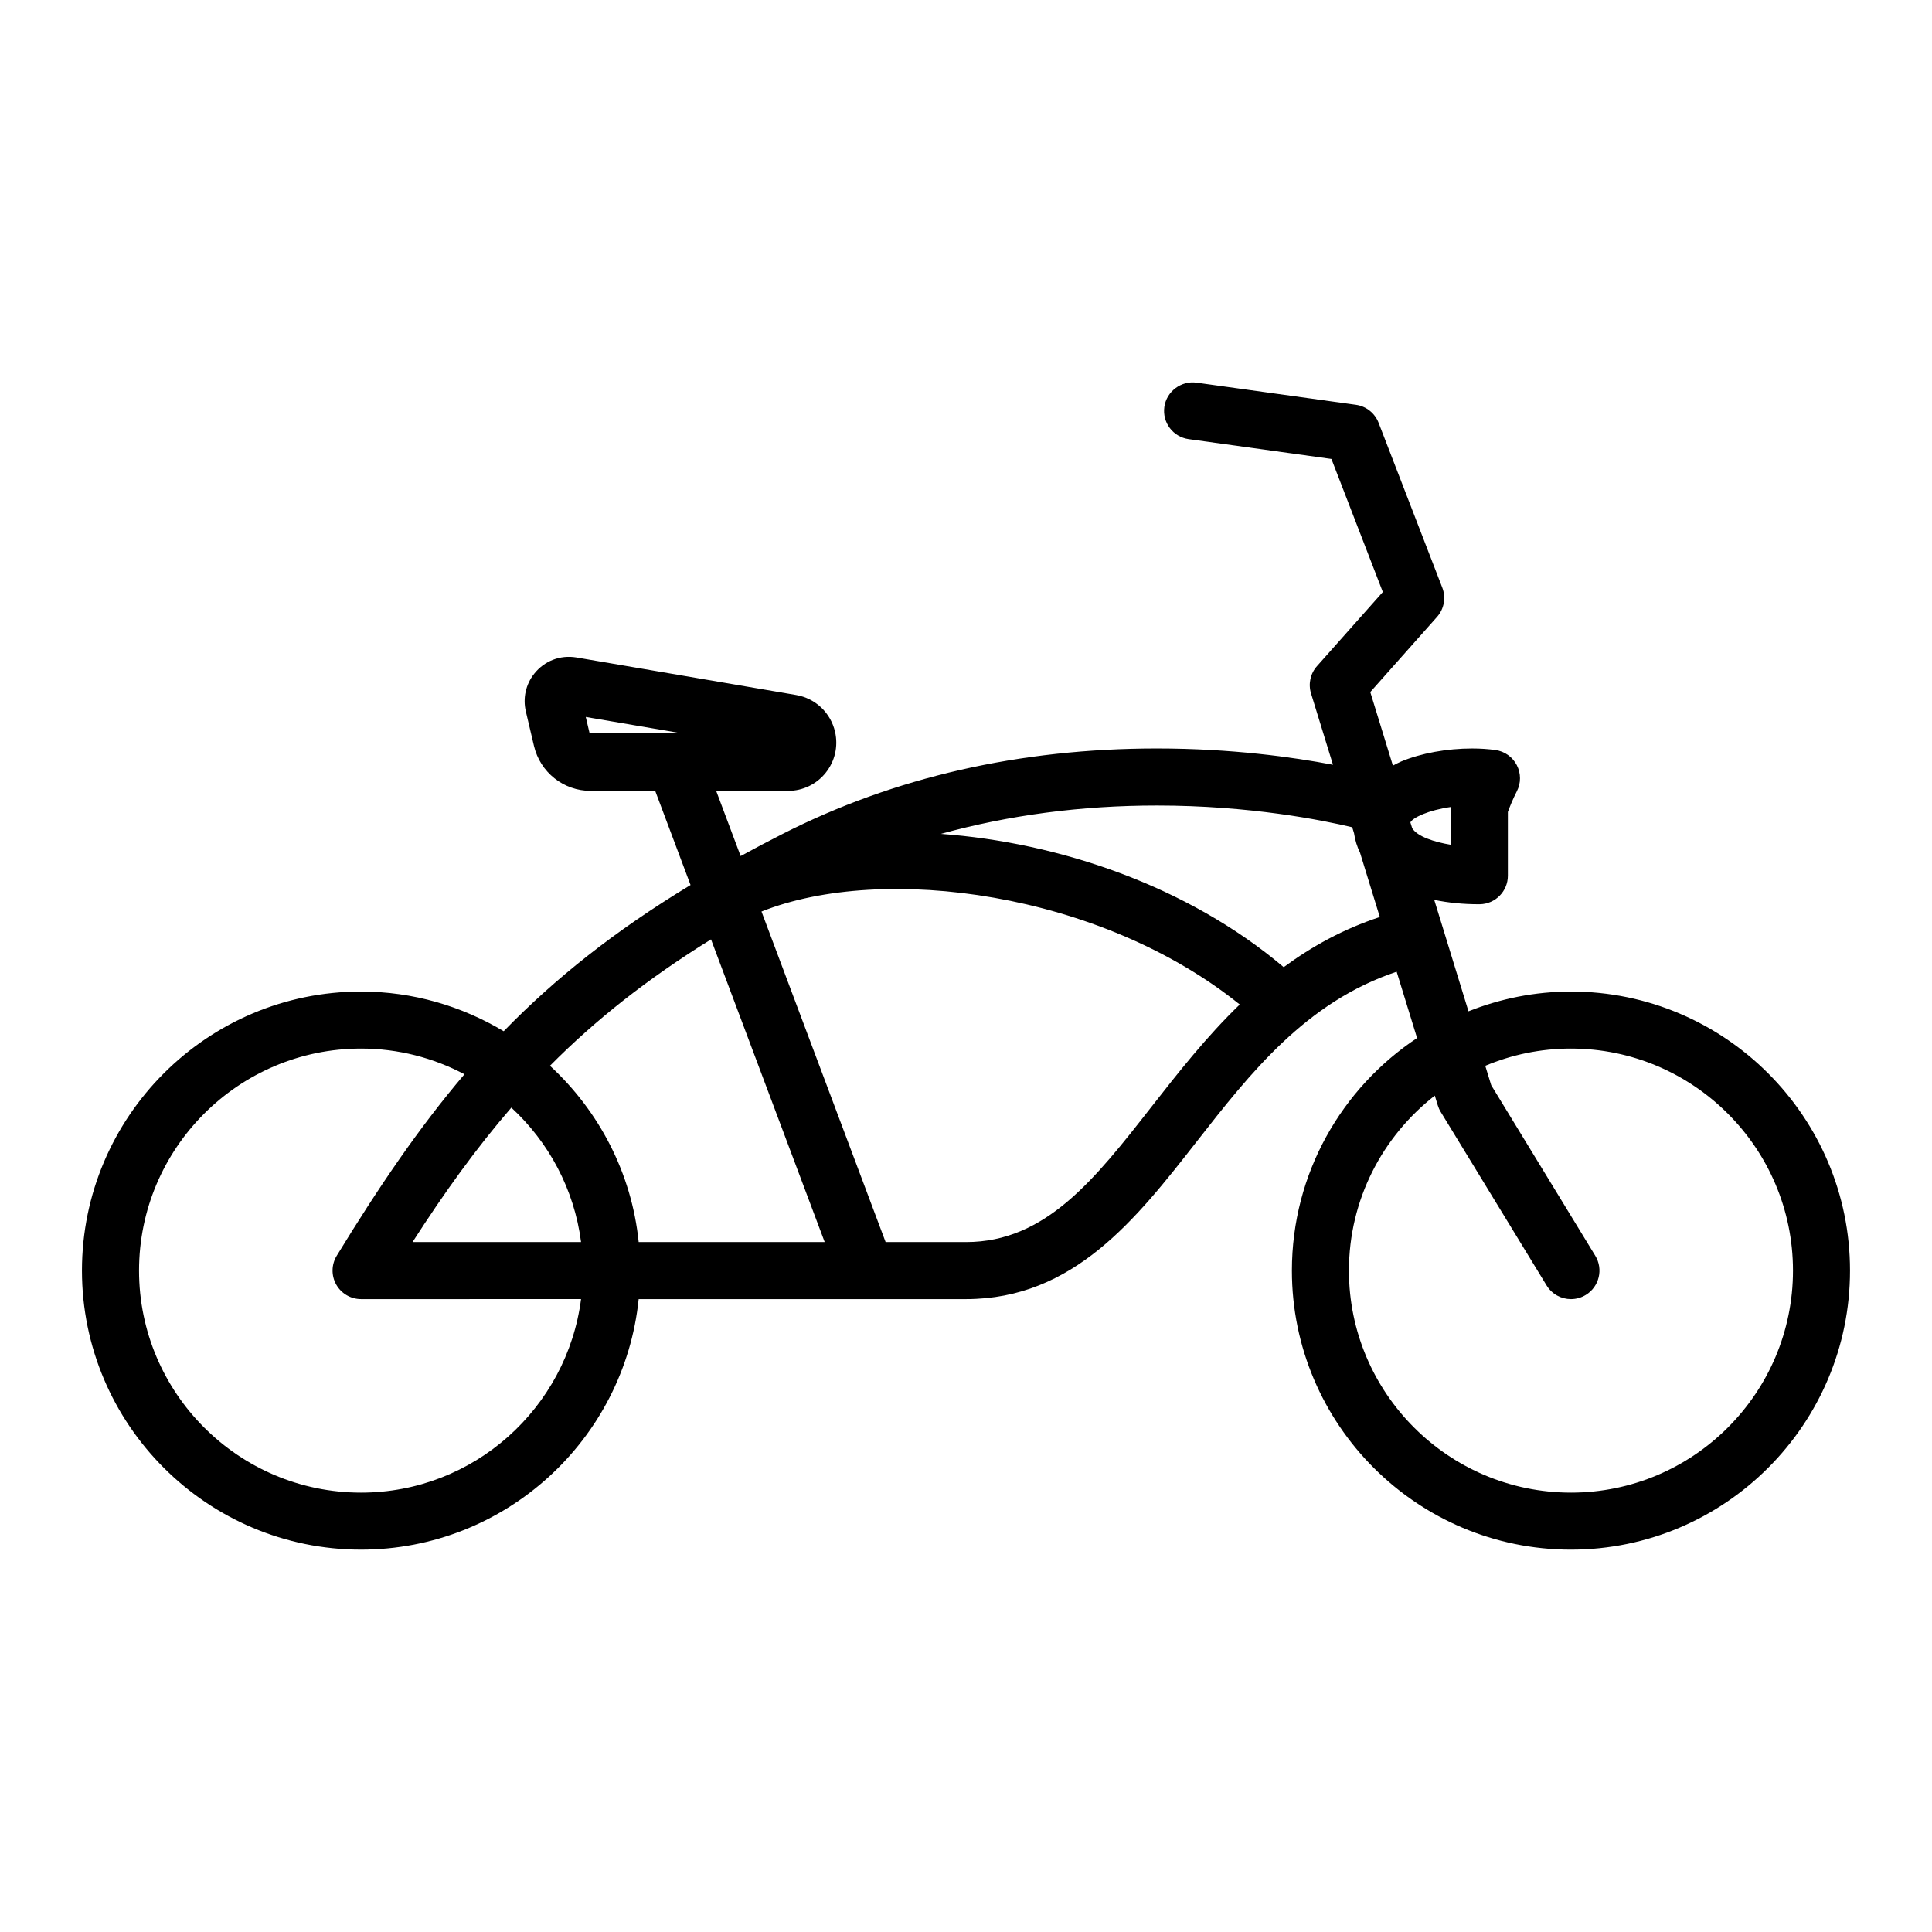
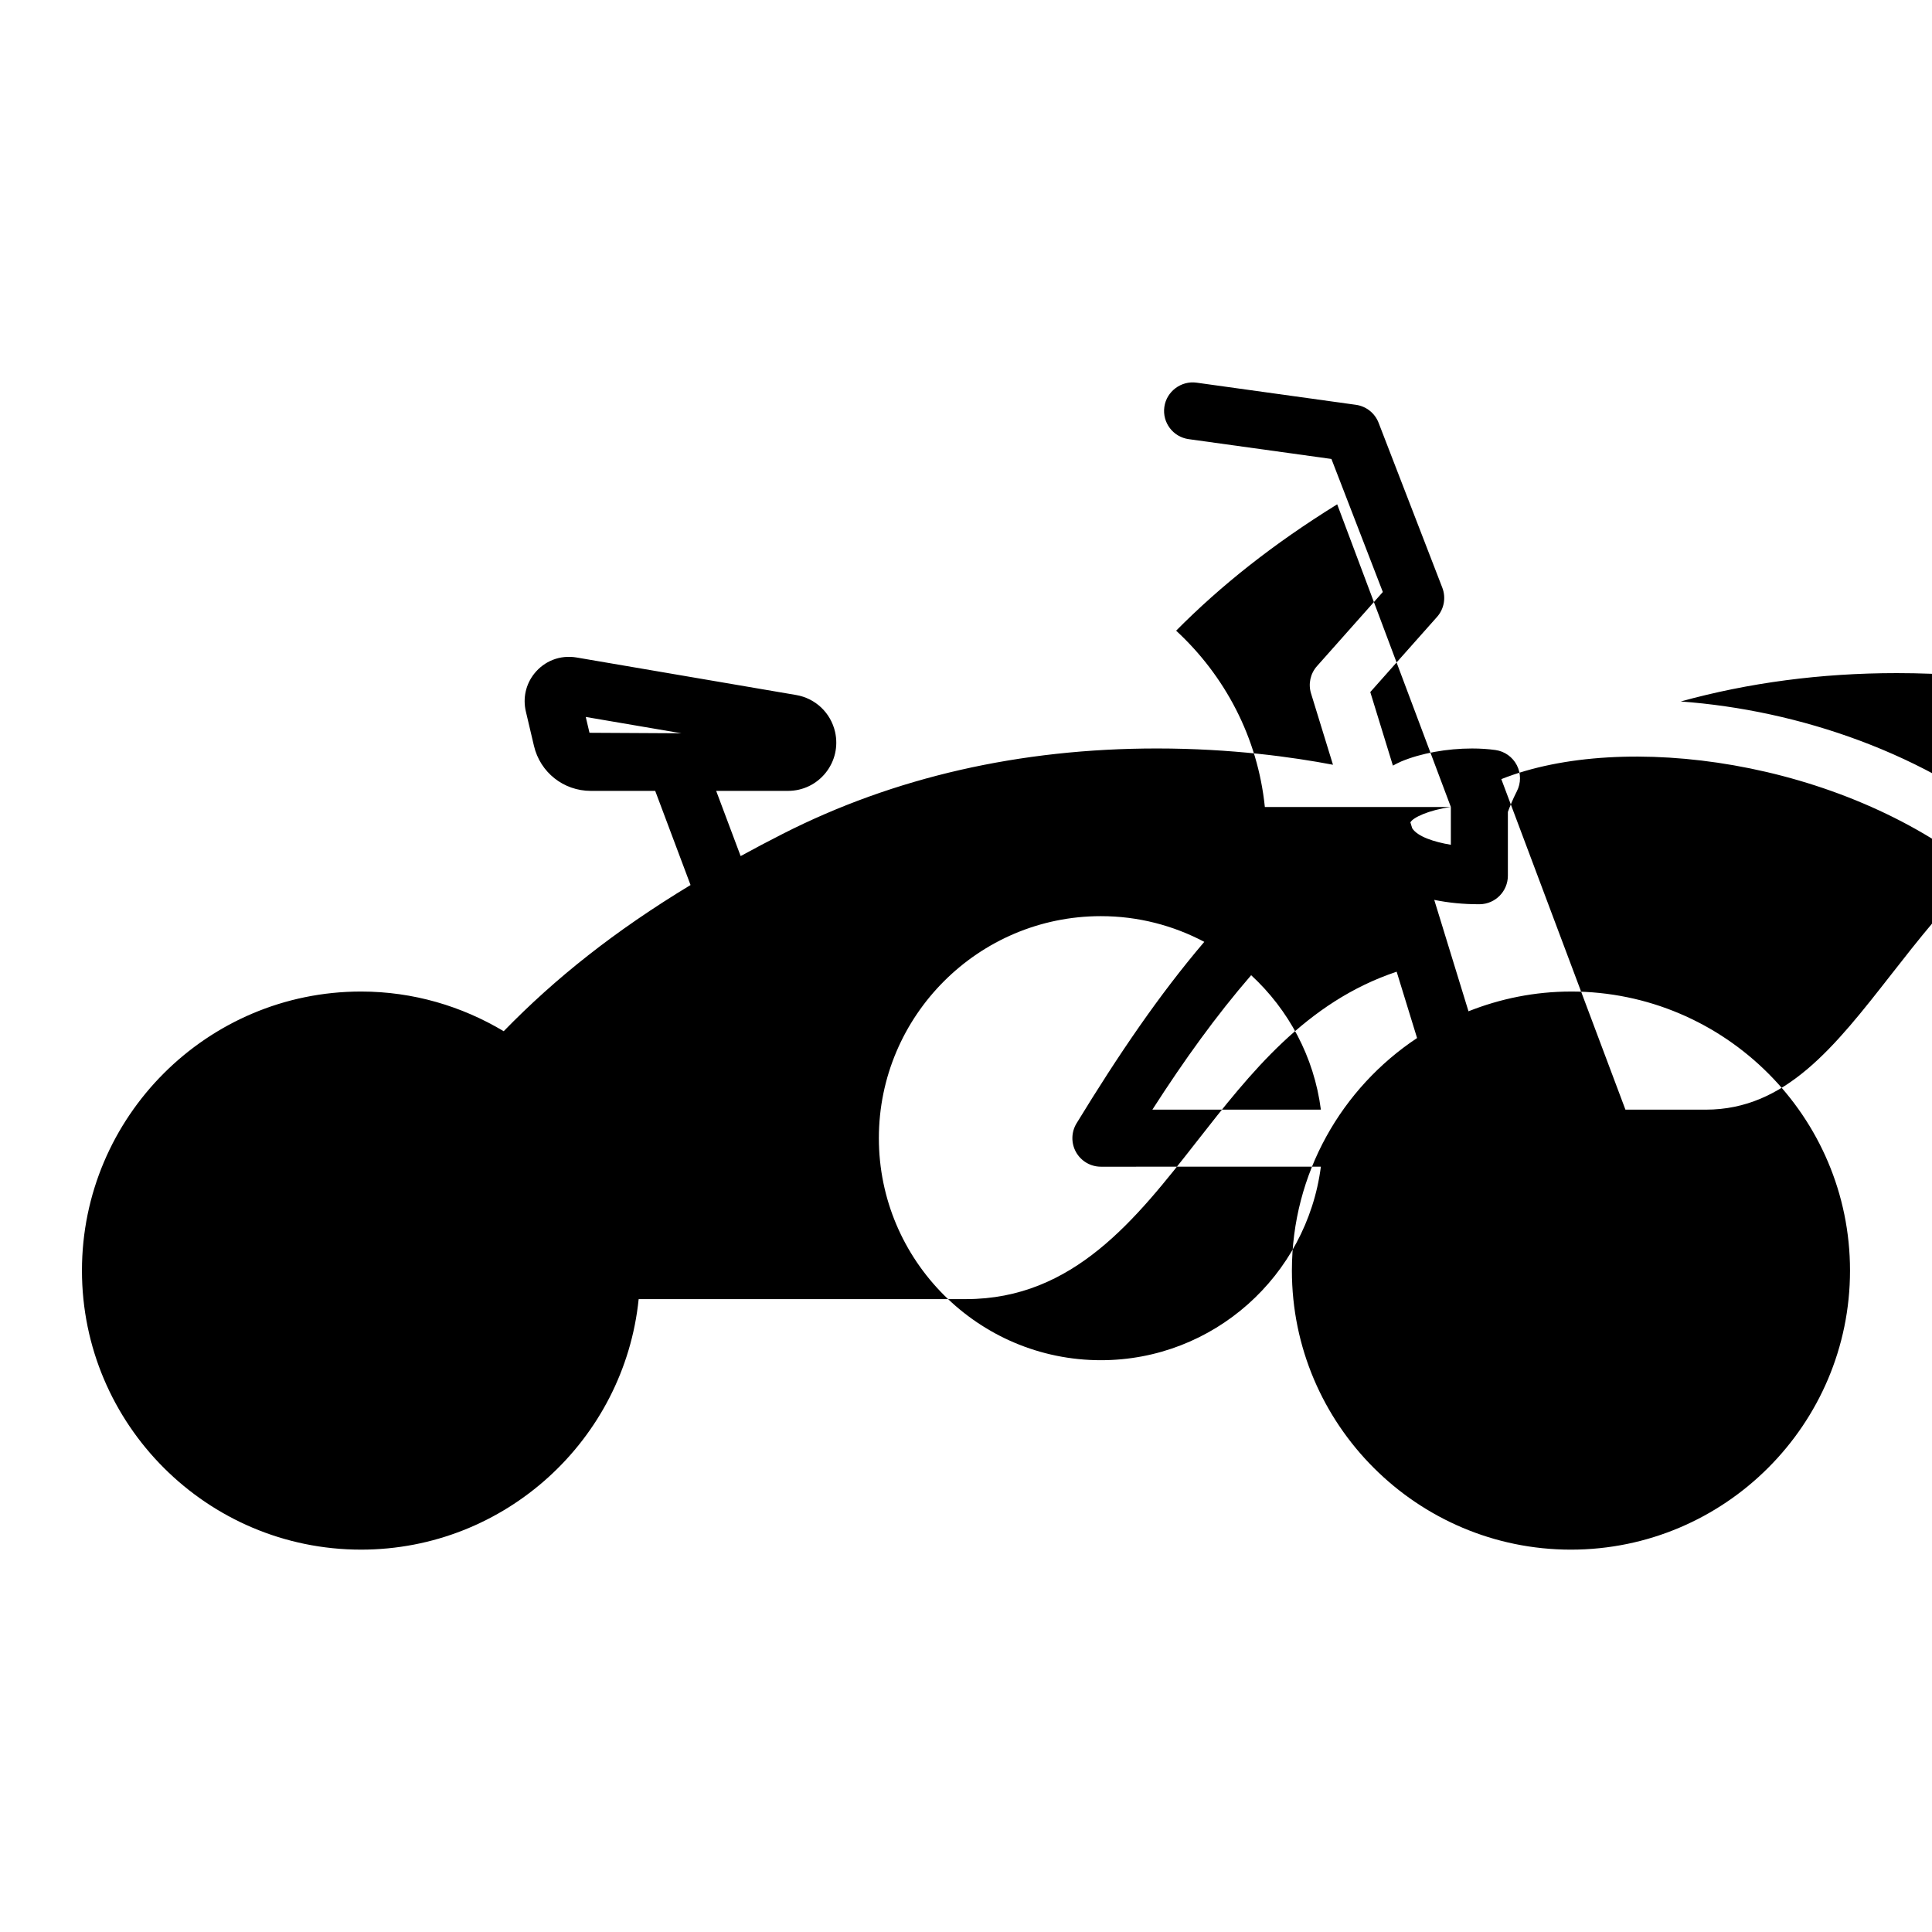
<svg xmlns="http://www.w3.org/2000/svg" fill="#000000" width="800px" height="800px" version="1.1" viewBox="144 144 512 512">
-   <path d="m560.32 406.77c-9.594 0-18.738 1.895-27.156 5.234l-6.754-21.977c-0.004-0.016-0.004-0.031-0.012-0.047l-2.309-7.5c3.84 0.789 7.844 1.152 11.684 1.152h0.406c4.117-0.074 7.422-3.438 7.422-7.559v-16.902c0.453-1.23 1.289-3.356 2.371-5.457 1.125-2.176 1.125-4.762-0.004-6.938-1.125-2.176-3.234-3.672-5.656-4.012-1.914-0.266-4-0.406-6.195-0.406-6.699 0-13.543 1.254-18.777 3.438-0.816 0.344-1.484 0.73-2.207 1.098l-5.996-19.488 17.688-19.914c1.879-2.117 2.418-5.106 1.402-7.742l-16.887-43.707c-0.988-2.559-3.289-4.383-6.012-4.762l-42.246-5.871c-4.039-0.562-7.949 2.309-8.52 6.445-0.574 4.137 2.309 7.949 6.445 8.523l37.836 5.254 13.621 35.258-17.453 19.648c-1.758 1.977-2.352 4.719-1.57 7.238l5.812 18.895c-10.617-2.023-26.953-4.316-46.656-4.316-36.293 0-69.672 7.621-99.207 22.652-3.84 1.953-7.535 3.906-11.113 5.863l-6.484-17.277h19.039c3.906 0 7.547-1.75 9.984-4.797s3.352-6.984 2.492-10.809c-1.148-5.078-5.199-8.926-10.324-9.801l-58.195-9.945c-4.387-0.734-8.551 0.941-11.215 4.297-2.242 2.832-3.047 6.473-2.223 9.992l2.152 9.129c1.648 7.027 7.848 11.934 15.062 11.934h17.07l9.367 24.949c-20.094 12.16-35.883 24.727-49.52 38.742-11.078-6.629-23.988-10.516-37.812-10.516-40.777 0-73.953 33.176-73.953 73.953 0.008 40.789 33.188 73.949 73.965 73.949 38.223 0 69.773-29.156 73.57-66.391h60.191 0.016 0.016 26.527c28.492 0 45.066-21.199 61.094-41.695 14.273-18.258 29.02-37.051 53.031-45.07l5.41 17.578c-19.965 13.254-33.172 35.922-33.172 61.633 0 40.777 33.176 73.949 73.953 73.949 40.777-0.004 73.953-33.18 73.953-73.957 0-40.781-33.176-73.949-73.953-73.949zm-260.1-68.574-0.988-4.195 25.348 4.328zm228.27 19.664v0.02 9.996c-4.465-0.742-8.832-2.172-10.242-4.383l-0.48-1.551c0.621-1.242 4.762-3.242 10.723-4.082zm-196.06 35.09 30.121 80.211h-49.293c-1.879-18.426-10.602-34.809-23.512-46.723 11.945-12.043 25.672-22.938 42.684-33.488zm-34.445 80.211h-44.656c8.457-13.164 16.883-24.879 26.18-35.633 9.906 9.145 16.668 21.605 18.477 35.633zm-58.297 66.398c-32.445 0-58.84-26.395-58.84-58.84 0-32.445 26.395-58.84 58.84-58.84 9.891 0 19.207 2.481 27.398 6.812-12.035 14.133-22.691 29.836-33.848 48.09-1.422 2.332-1.477 5.25-0.141 7.637 1.34 2.383 3.859 3.859 6.594 3.859l58.293-0.004c-3.727 28.879-28.426 51.285-58.297 51.285zm209.5-102.29c-15.059 19.262-28.059 35.891-49.188 35.891h-21.305l-32.891-87.594c32.301-12.848 89.824-5.109 126.74 24.637-8.844 8.551-16.316 18.059-23.355 27.066zm35.008-36.961c-25.547-21.598-59.633-33.039-90.848-35.32 17.977-4.957 37.102-7.516 57.254-7.516 24.605 0 43.883 3.883 51.746 5.758l0.484 1.57c0.277 1.883 0.816 3.598 1.586 5.16l5.25 17.059c-9.715 3.188-18.062 7.828-25.473 13.289zm76.125 139.25c-32.441 0-58.84-26.395-58.84-58.836 0-18.836 8.934-35.594 22.754-46.371l0.797 2.59c0.188 0.605 0.441 1.18 0.77 1.715l28.066 46.004c1.422 2.332 3.91 3.621 6.453 3.621 1.344 0 2.699-0.359 3.93-1.109 3.562-2.172 4.691-6.82 2.516-10.387l-27.578-45.195-1.578-5.141c6.992-2.938 14.66-4.57 22.707-4.57 32.441 0 58.84 26.395 58.84 58.84 0 32.445-26.391 58.84-58.836 58.84z" />
+   <path d="m560.32 406.77c-9.594 0-18.738 1.895-27.156 5.234l-6.754-21.977c-0.004-0.016-0.004-0.031-0.012-0.047l-2.309-7.5c3.84 0.789 7.844 1.152 11.684 1.152h0.406c4.117-0.074 7.422-3.438 7.422-7.559v-16.902c0.453-1.23 1.289-3.356 2.371-5.457 1.125-2.176 1.125-4.762-0.004-6.938-1.125-2.176-3.234-3.672-5.656-4.012-1.914-0.266-4-0.406-6.195-0.406-6.699 0-13.543 1.254-18.777 3.438-0.816 0.344-1.484 0.73-2.207 1.098l-5.996-19.488 17.688-19.914c1.879-2.117 2.418-5.106 1.402-7.742l-16.887-43.707c-0.988-2.559-3.289-4.383-6.012-4.762l-42.246-5.871c-4.039-0.562-7.949 2.309-8.52 6.445-0.574 4.137 2.309 7.949 6.445 8.523l37.836 5.254 13.621 35.258-17.453 19.648c-1.758 1.977-2.352 4.719-1.57 7.238l5.812 18.895c-10.617-2.023-26.953-4.316-46.656-4.316-36.293 0-69.672 7.621-99.207 22.652-3.84 1.953-7.535 3.906-11.113 5.863l-6.484-17.277h19.039c3.906 0 7.547-1.75 9.984-4.797s3.352-6.984 2.492-10.809c-1.148-5.078-5.199-8.926-10.324-9.801l-58.195-9.945c-4.387-0.734-8.551 0.941-11.215 4.297-2.242 2.832-3.047 6.473-2.223 9.992l2.152 9.129c1.648 7.027 7.848 11.934 15.062 11.934h17.07l9.367 24.949c-20.094 12.16-35.883 24.727-49.52 38.742-11.078-6.629-23.988-10.516-37.812-10.516-40.777 0-73.953 33.176-73.953 73.953 0.008 40.789 33.188 73.949 73.965 73.949 38.223 0 69.773-29.156 73.57-66.391h60.191 0.016 0.016 26.527c28.492 0 45.066-21.199 61.094-41.695 14.273-18.258 29.02-37.051 53.031-45.07l5.41 17.578c-19.965 13.254-33.172 35.922-33.172 61.633 0 40.777 33.176 73.949 73.953 73.949 40.777-0.004 73.953-33.18 73.953-73.957 0-40.781-33.176-73.949-73.953-73.949zm-260.1-68.574-0.988-4.195 25.348 4.328zm228.27 19.664v0.02 9.996c-4.465-0.742-8.832-2.172-10.242-4.383l-0.48-1.551c0.621-1.242 4.762-3.242 10.723-4.082zh-49.293c-1.879-18.426-10.602-34.809-23.512-46.723 11.945-12.043 25.672-22.938 42.684-33.488zm-34.445 80.211h-44.656c8.457-13.164 16.883-24.879 26.18-35.633 9.906 9.145 16.668 21.605 18.477 35.633zm-58.297 66.398c-32.445 0-58.84-26.395-58.84-58.84 0-32.445 26.395-58.84 58.84-58.84 9.891 0 19.207 2.481 27.398 6.812-12.035 14.133-22.691 29.836-33.848 48.09-1.422 2.332-1.477 5.25-0.141 7.637 1.34 2.383 3.859 3.859 6.594 3.859l58.293-0.004c-3.727 28.879-28.426 51.285-58.297 51.285zm209.5-102.29c-15.059 19.262-28.059 35.891-49.188 35.891h-21.305l-32.891-87.594c32.301-12.848 89.824-5.109 126.74 24.637-8.844 8.551-16.316 18.059-23.355 27.066zm35.008-36.961c-25.547-21.598-59.633-33.039-90.848-35.32 17.977-4.957 37.102-7.516 57.254-7.516 24.605 0 43.883 3.883 51.746 5.758l0.484 1.57c0.277 1.883 0.816 3.598 1.586 5.16l5.25 17.059c-9.715 3.188-18.062 7.828-25.473 13.289zm76.125 139.25c-32.441 0-58.84-26.395-58.84-58.836 0-18.836 8.934-35.594 22.754-46.371l0.797 2.59c0.188 0.605 0.441 1.18 0.77 1.715l28.066 46.004c1.422 2.332 3.91 3.621 6.453 3.621 1.344 0 2.699-0.359 3.93-1.109 3.562-2.172 4.691-6.82 2.516-10.387l-27.578-45.195-1.578-5.141c6.992-2.938 14.66-4.57 22.707-4.57 32.441 0 58.84 26.395 58.84 58.84 0 32.445-26.391 58.84-58.836 58.84z" />
</svg>